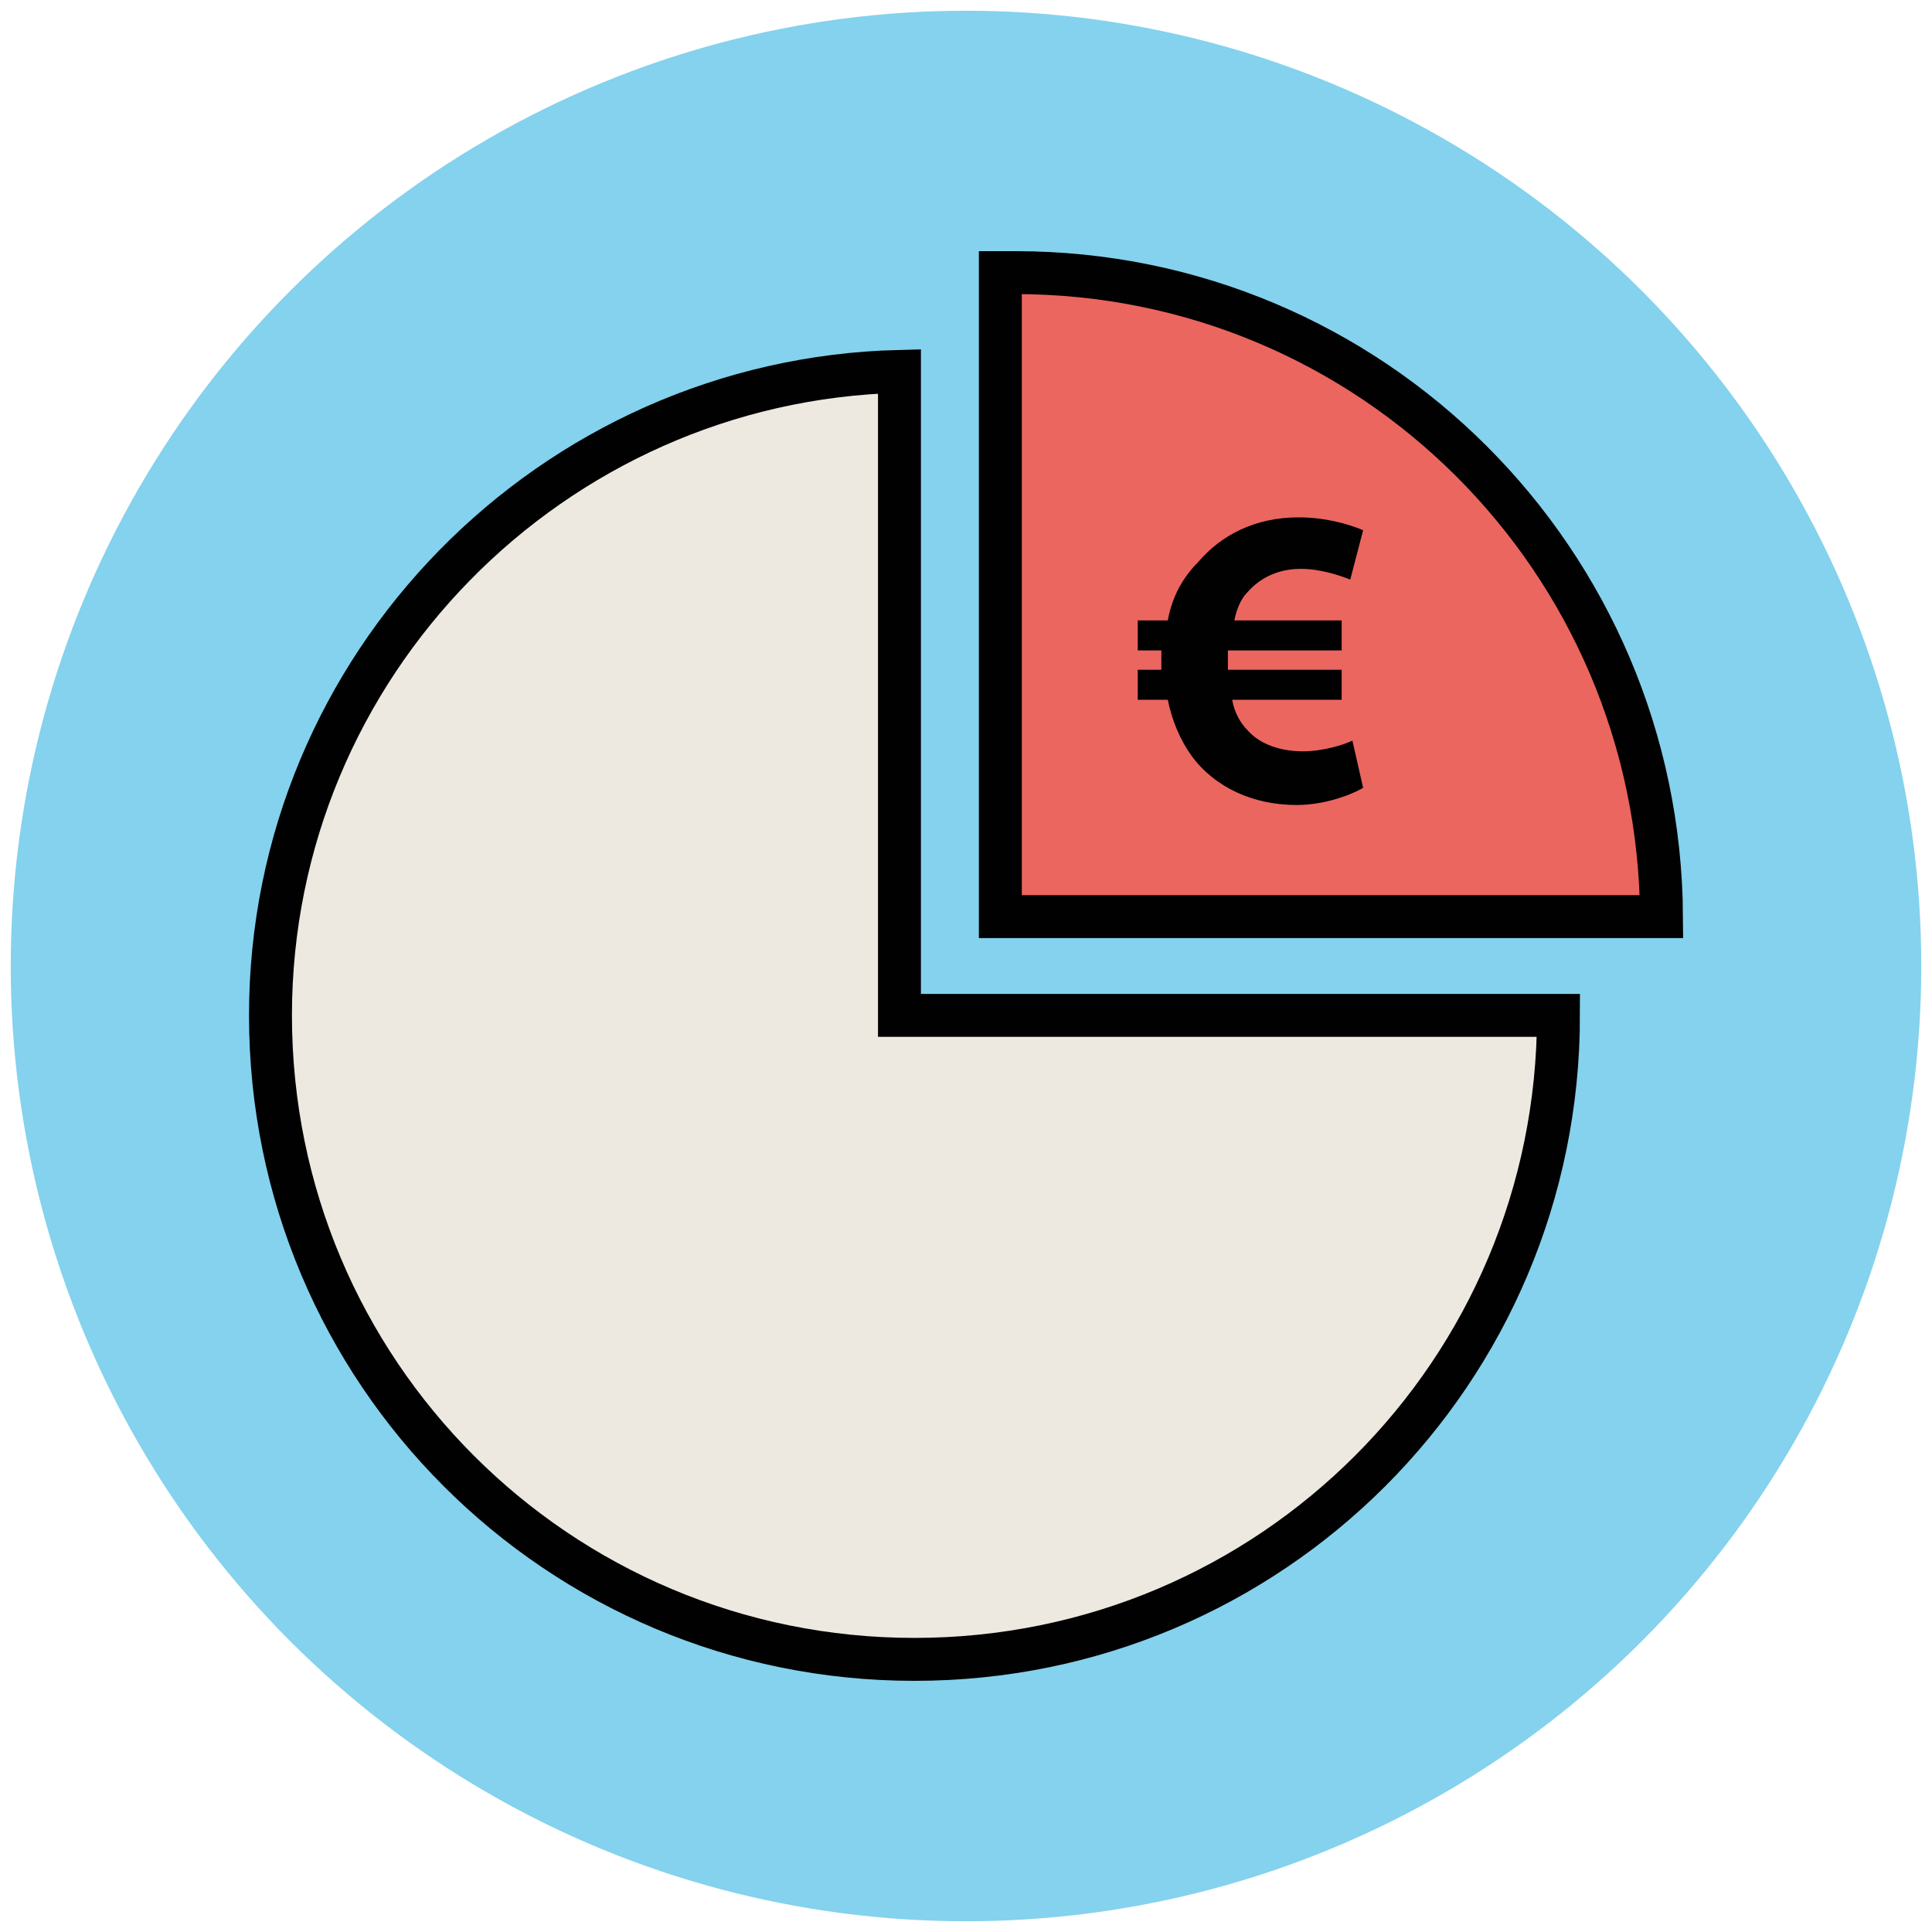
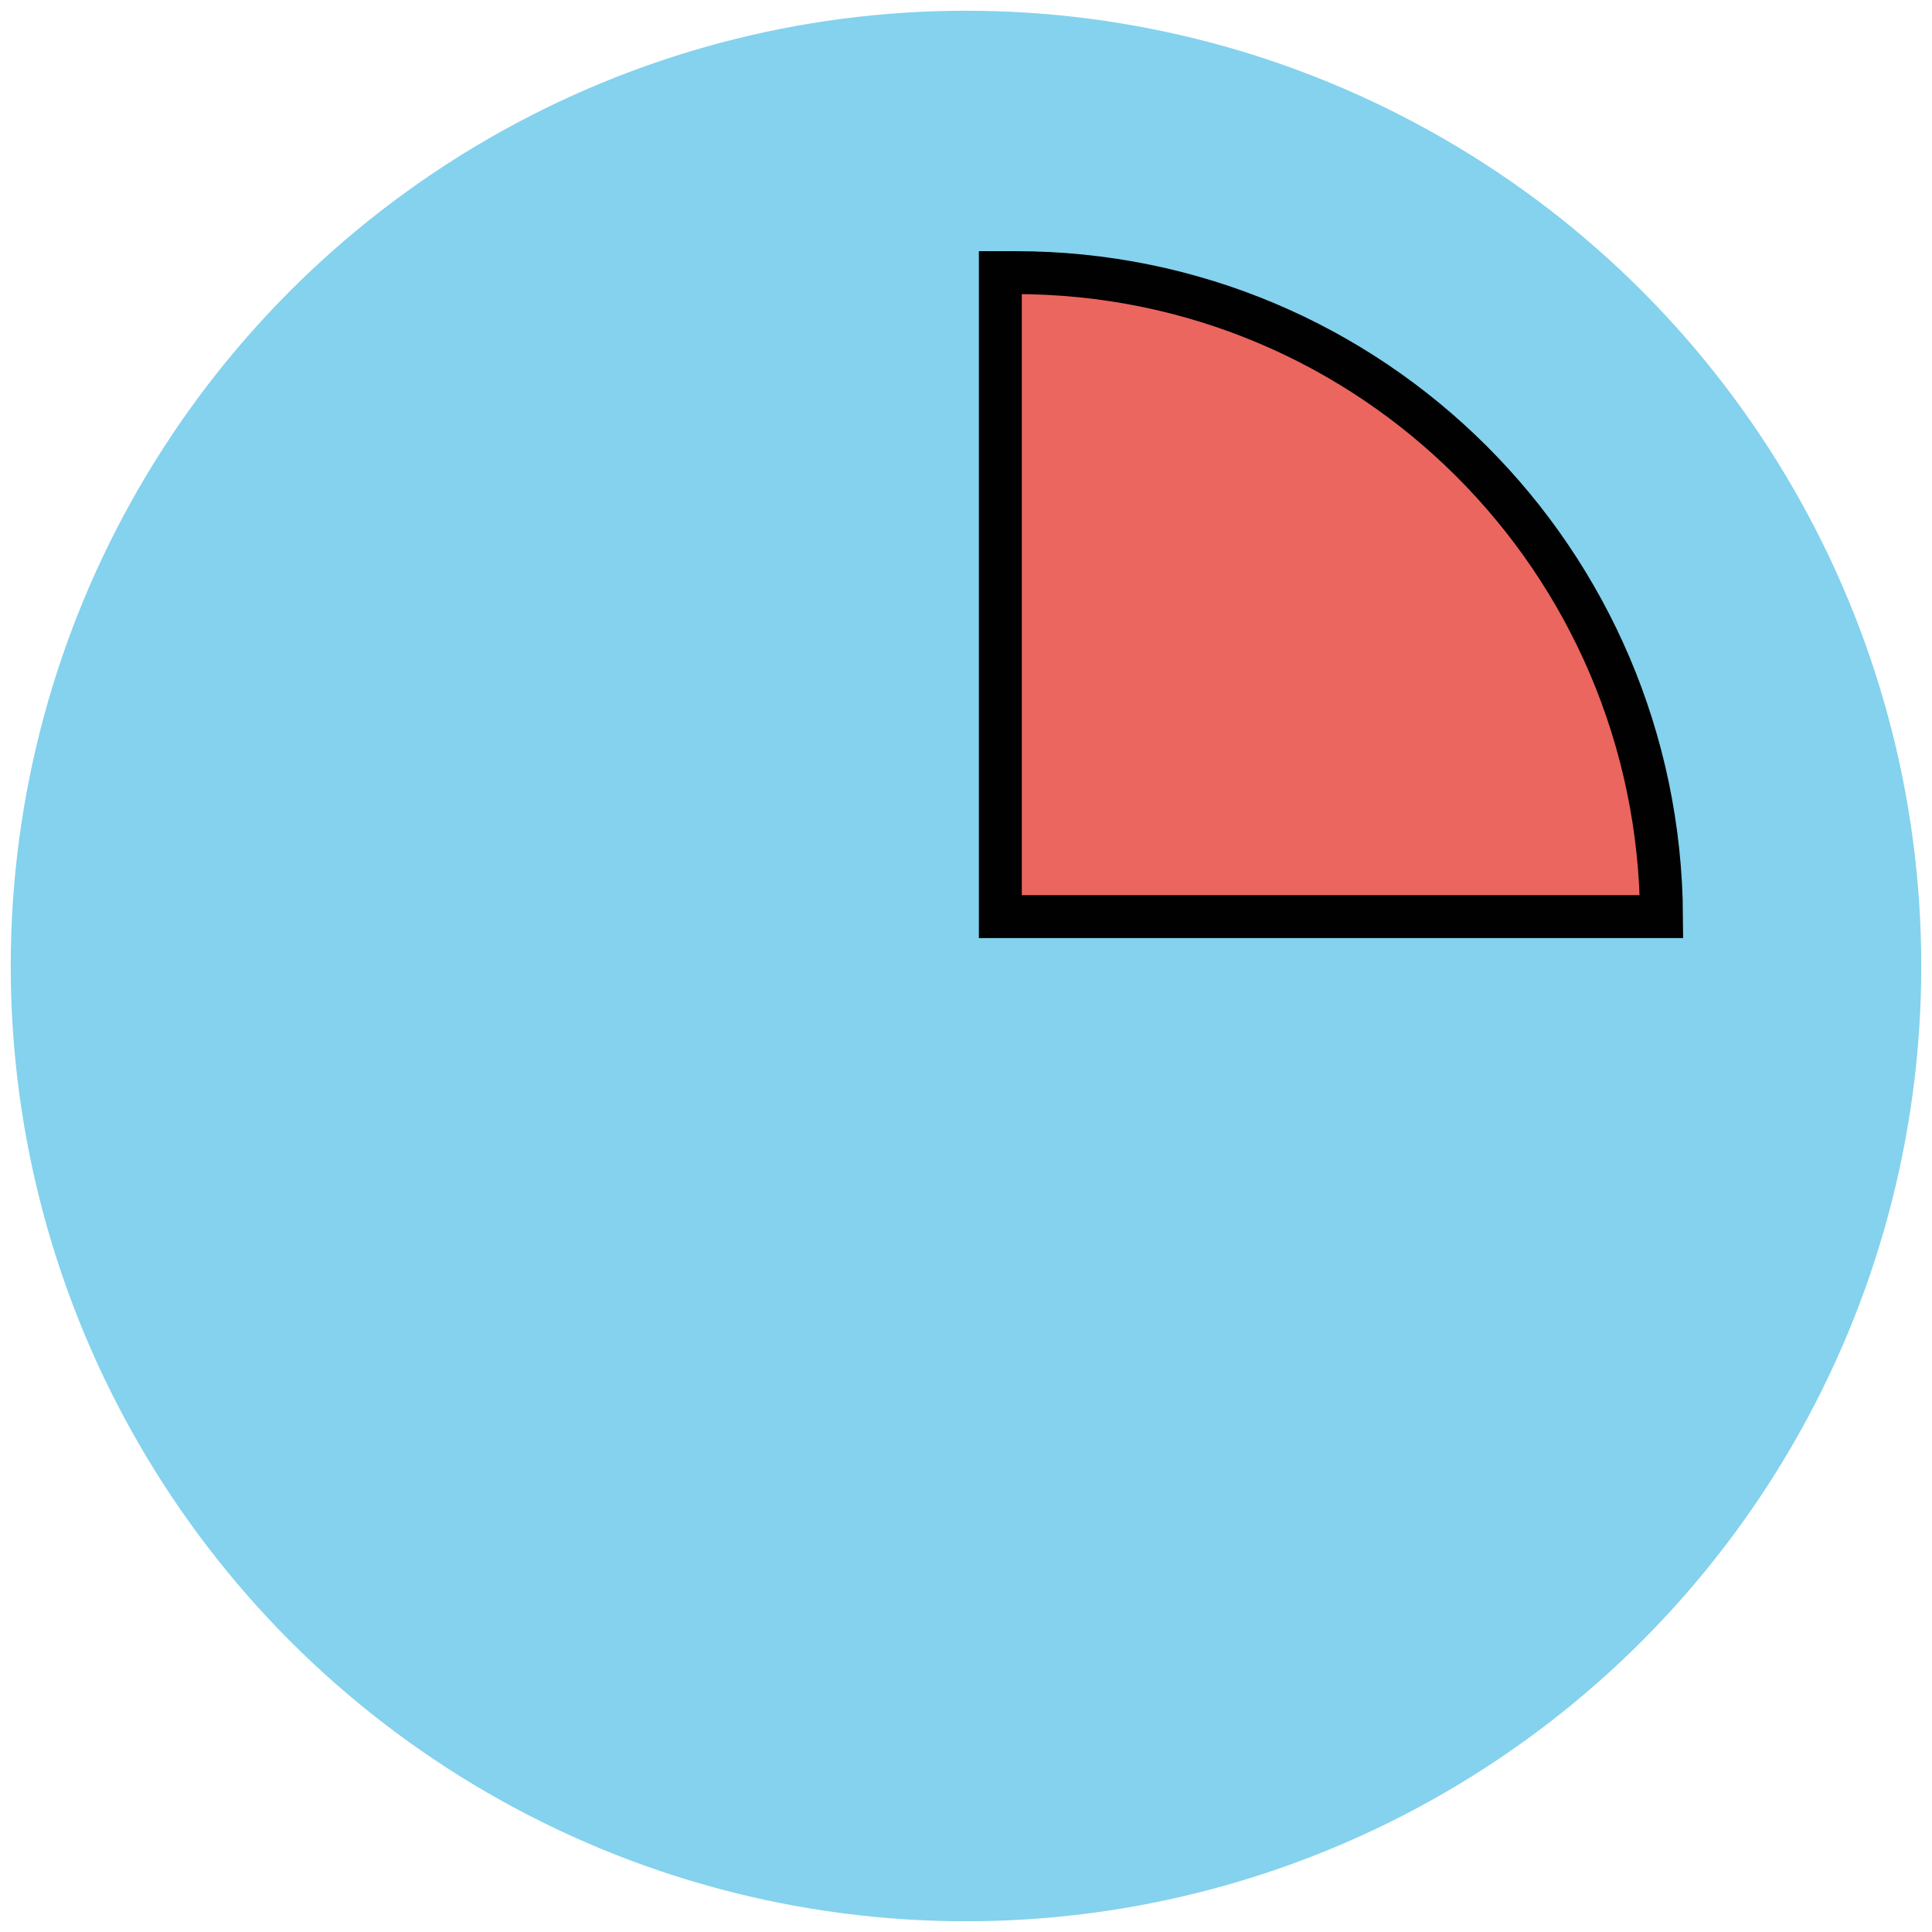
<svg xmlns="http://www.w3.org/2000/svg" version="1.1" id="Layer_1" x="0px" y="0px" viewBox="0 0 90 90" enable-background="new 0 0 90 90" xml:space="preserve">
  <g>
    <circle fill="#84D2ED" cx="45" cy="45" r="44.5" />
-     <path fill="#EDE9E0" stroke="#010101" stroke-width="2" stroke-miterlimit="10" d="M41.9,17.3c-16.2,0.4-29.3,13.7-29.3,30   c0,16.6,13.4,30,30,30c16.6,0,30-13.4,30-30H41.9V17.3z" />
    <path fill="#EB665F" stroke="#010101" stroke-width="2" stroke-miterlimit="10" d="M47.3,12.7c-0.3,0-0.5,0-0.7,0v30h30.8   C77.3,26.1,63.9,12.7,47.3,12.7z" />
    <g>
-       <path fill="#010101" d="M63.5,36.7c-0.7,0.4-1.9,0.8-3.1,0.8c-2,0-3.8-0.8-4.9-2.3c-0.5-0.7-0.9-1.6-1.1-2.6H53v-1.4h1.1    c0-0.1,0-0.2,0-0.3c0-0.2,0-0.4,0-0.6H53v-1.4h1.4c0.2-1.1,0.7-2,1.4-2.7c1.1-1.3,2.7-2.1,4.7-2.1c1.2,0,2.3,0.3,3,0.6l-0.6,2.3    c-0.5-0.2-1.4-0.5-2.3-0.5c-0.9,0-1.8,0.3-2.5,1.1c-0.3,0.3-0.5,0.8-0.6,1.3h5v1.4h-5.3c0,0.2,0,0.4,0,0.6c0,0.1,0,0.2,0,0.3h5.3    v1.4h-5.1c0.1,0.6,0.4,1.1,0.7,1.4c0.6,0.7,1.6,1,2.6,1c0.9,0,1.9-0.3,2.3-0.5L63.5,36.7z" />
-     </g>
+       </g>
  </g>
</svg>